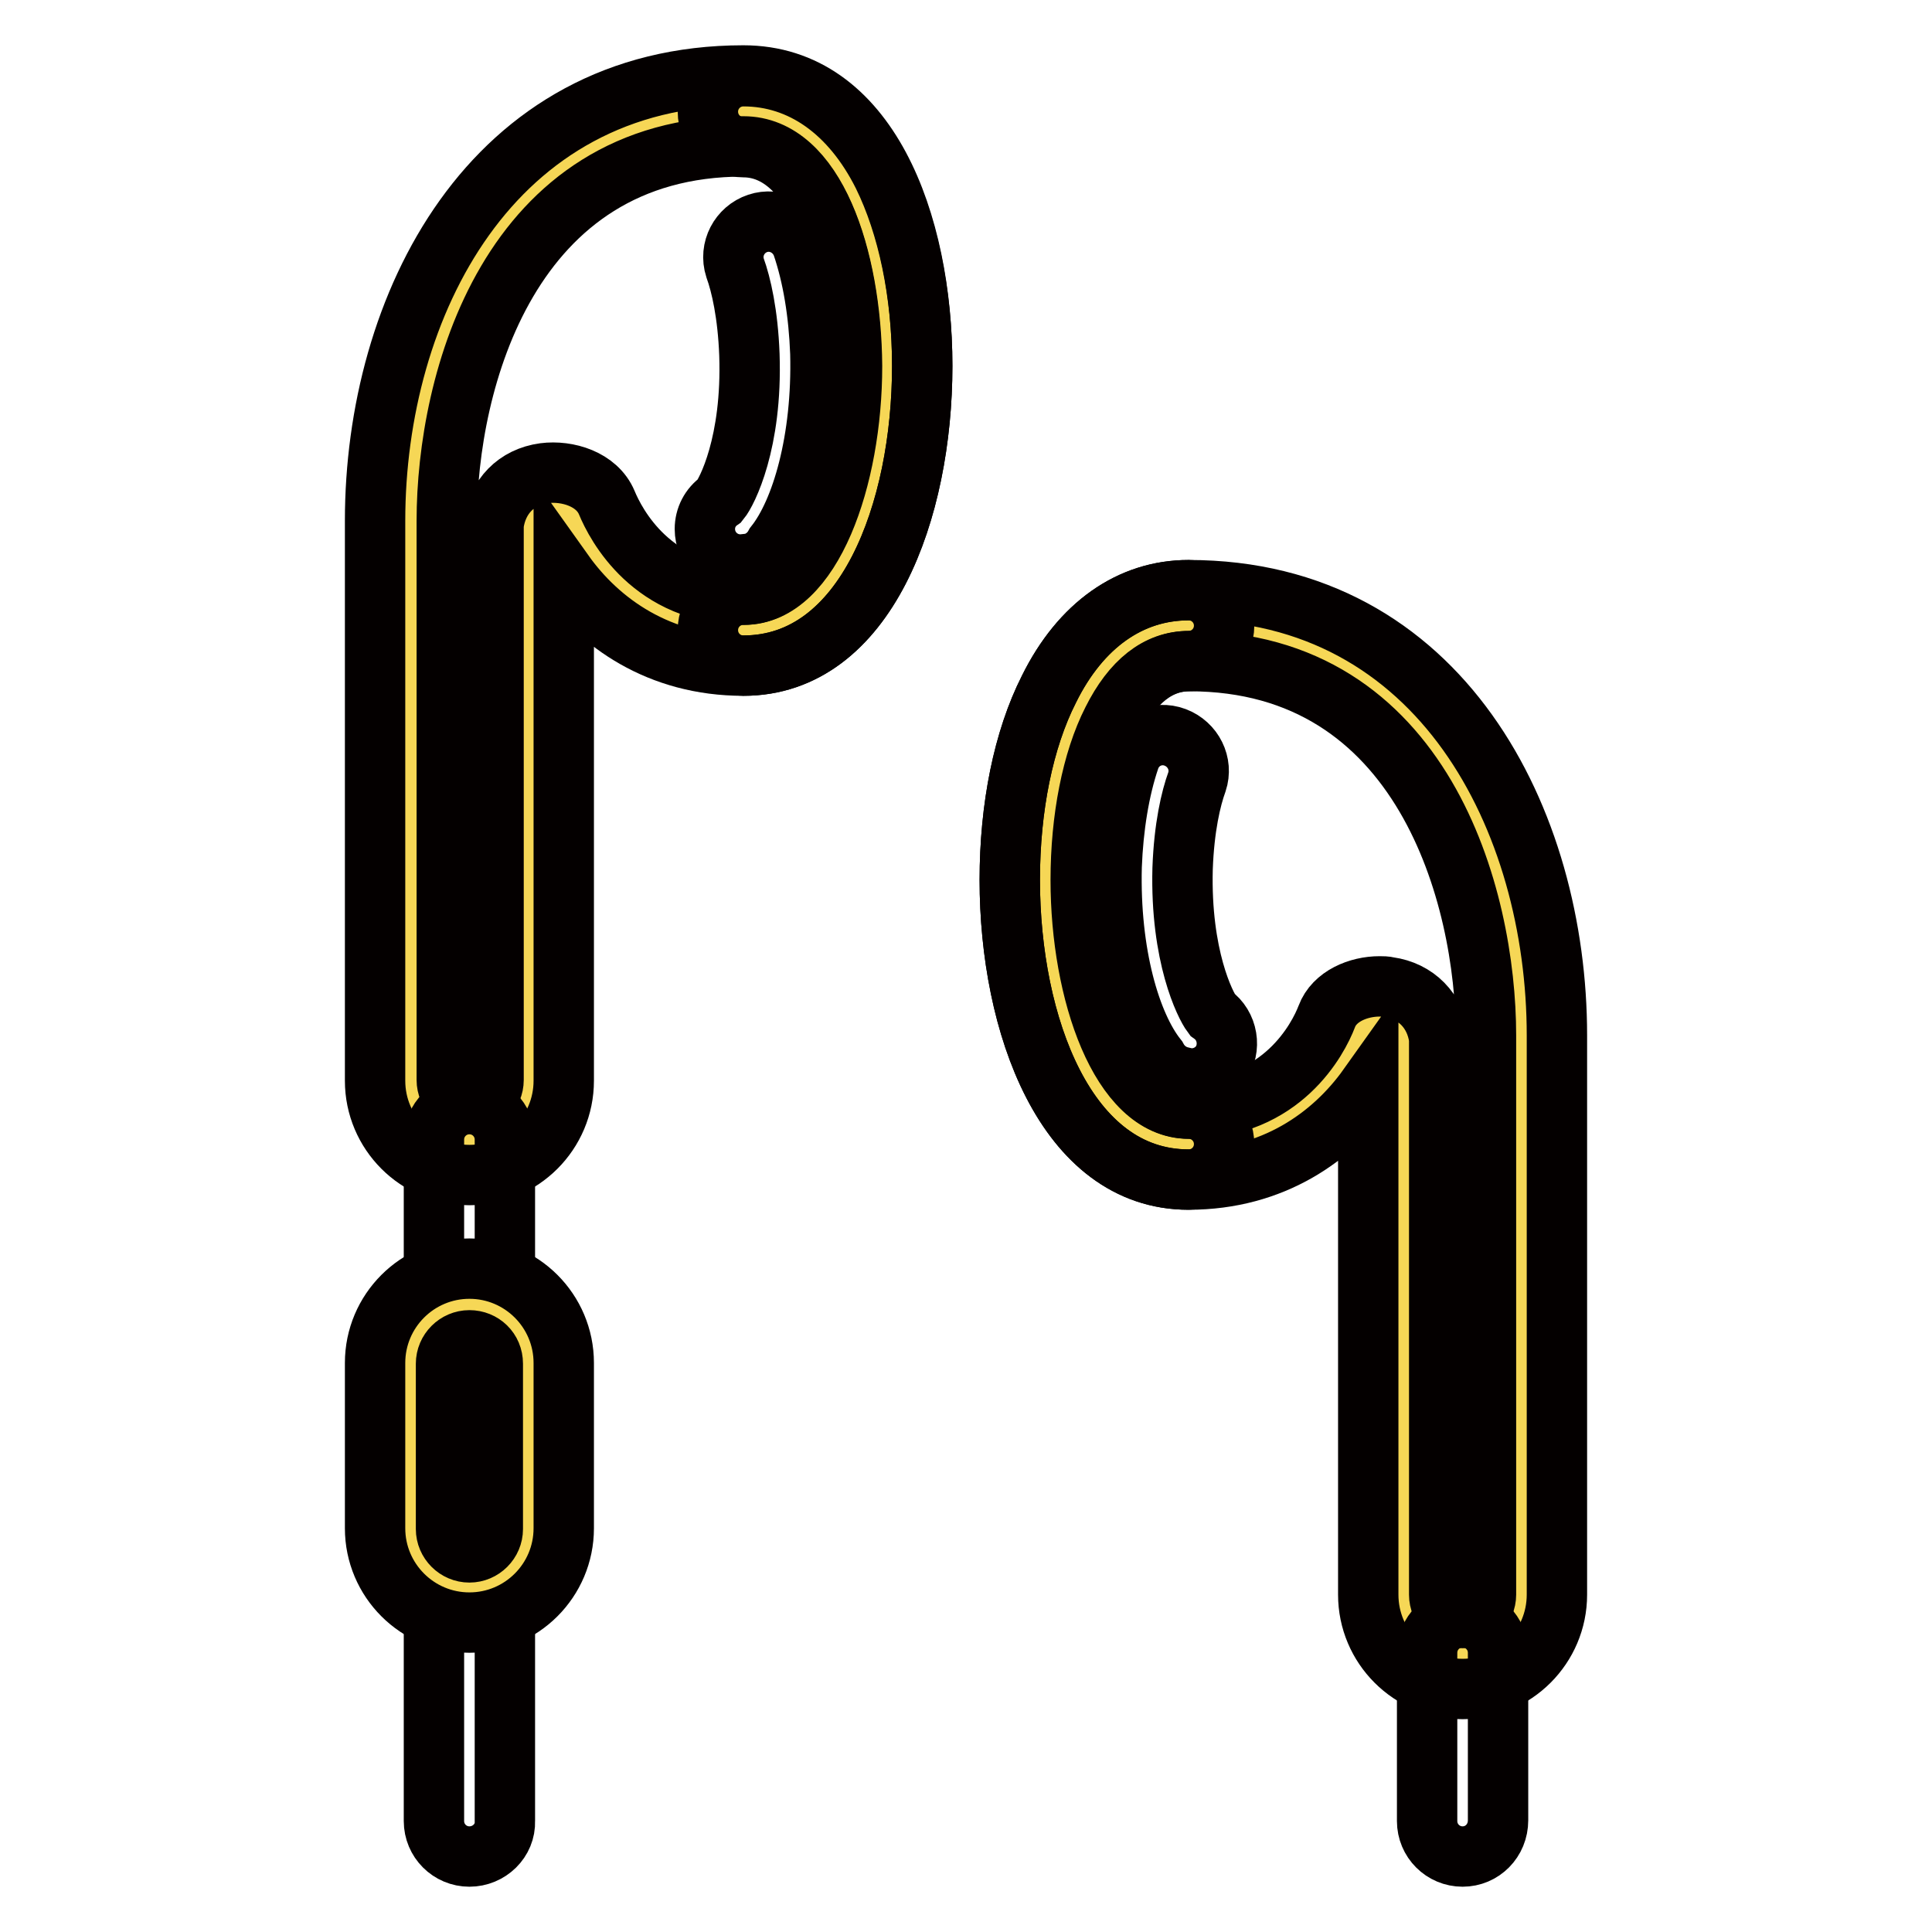
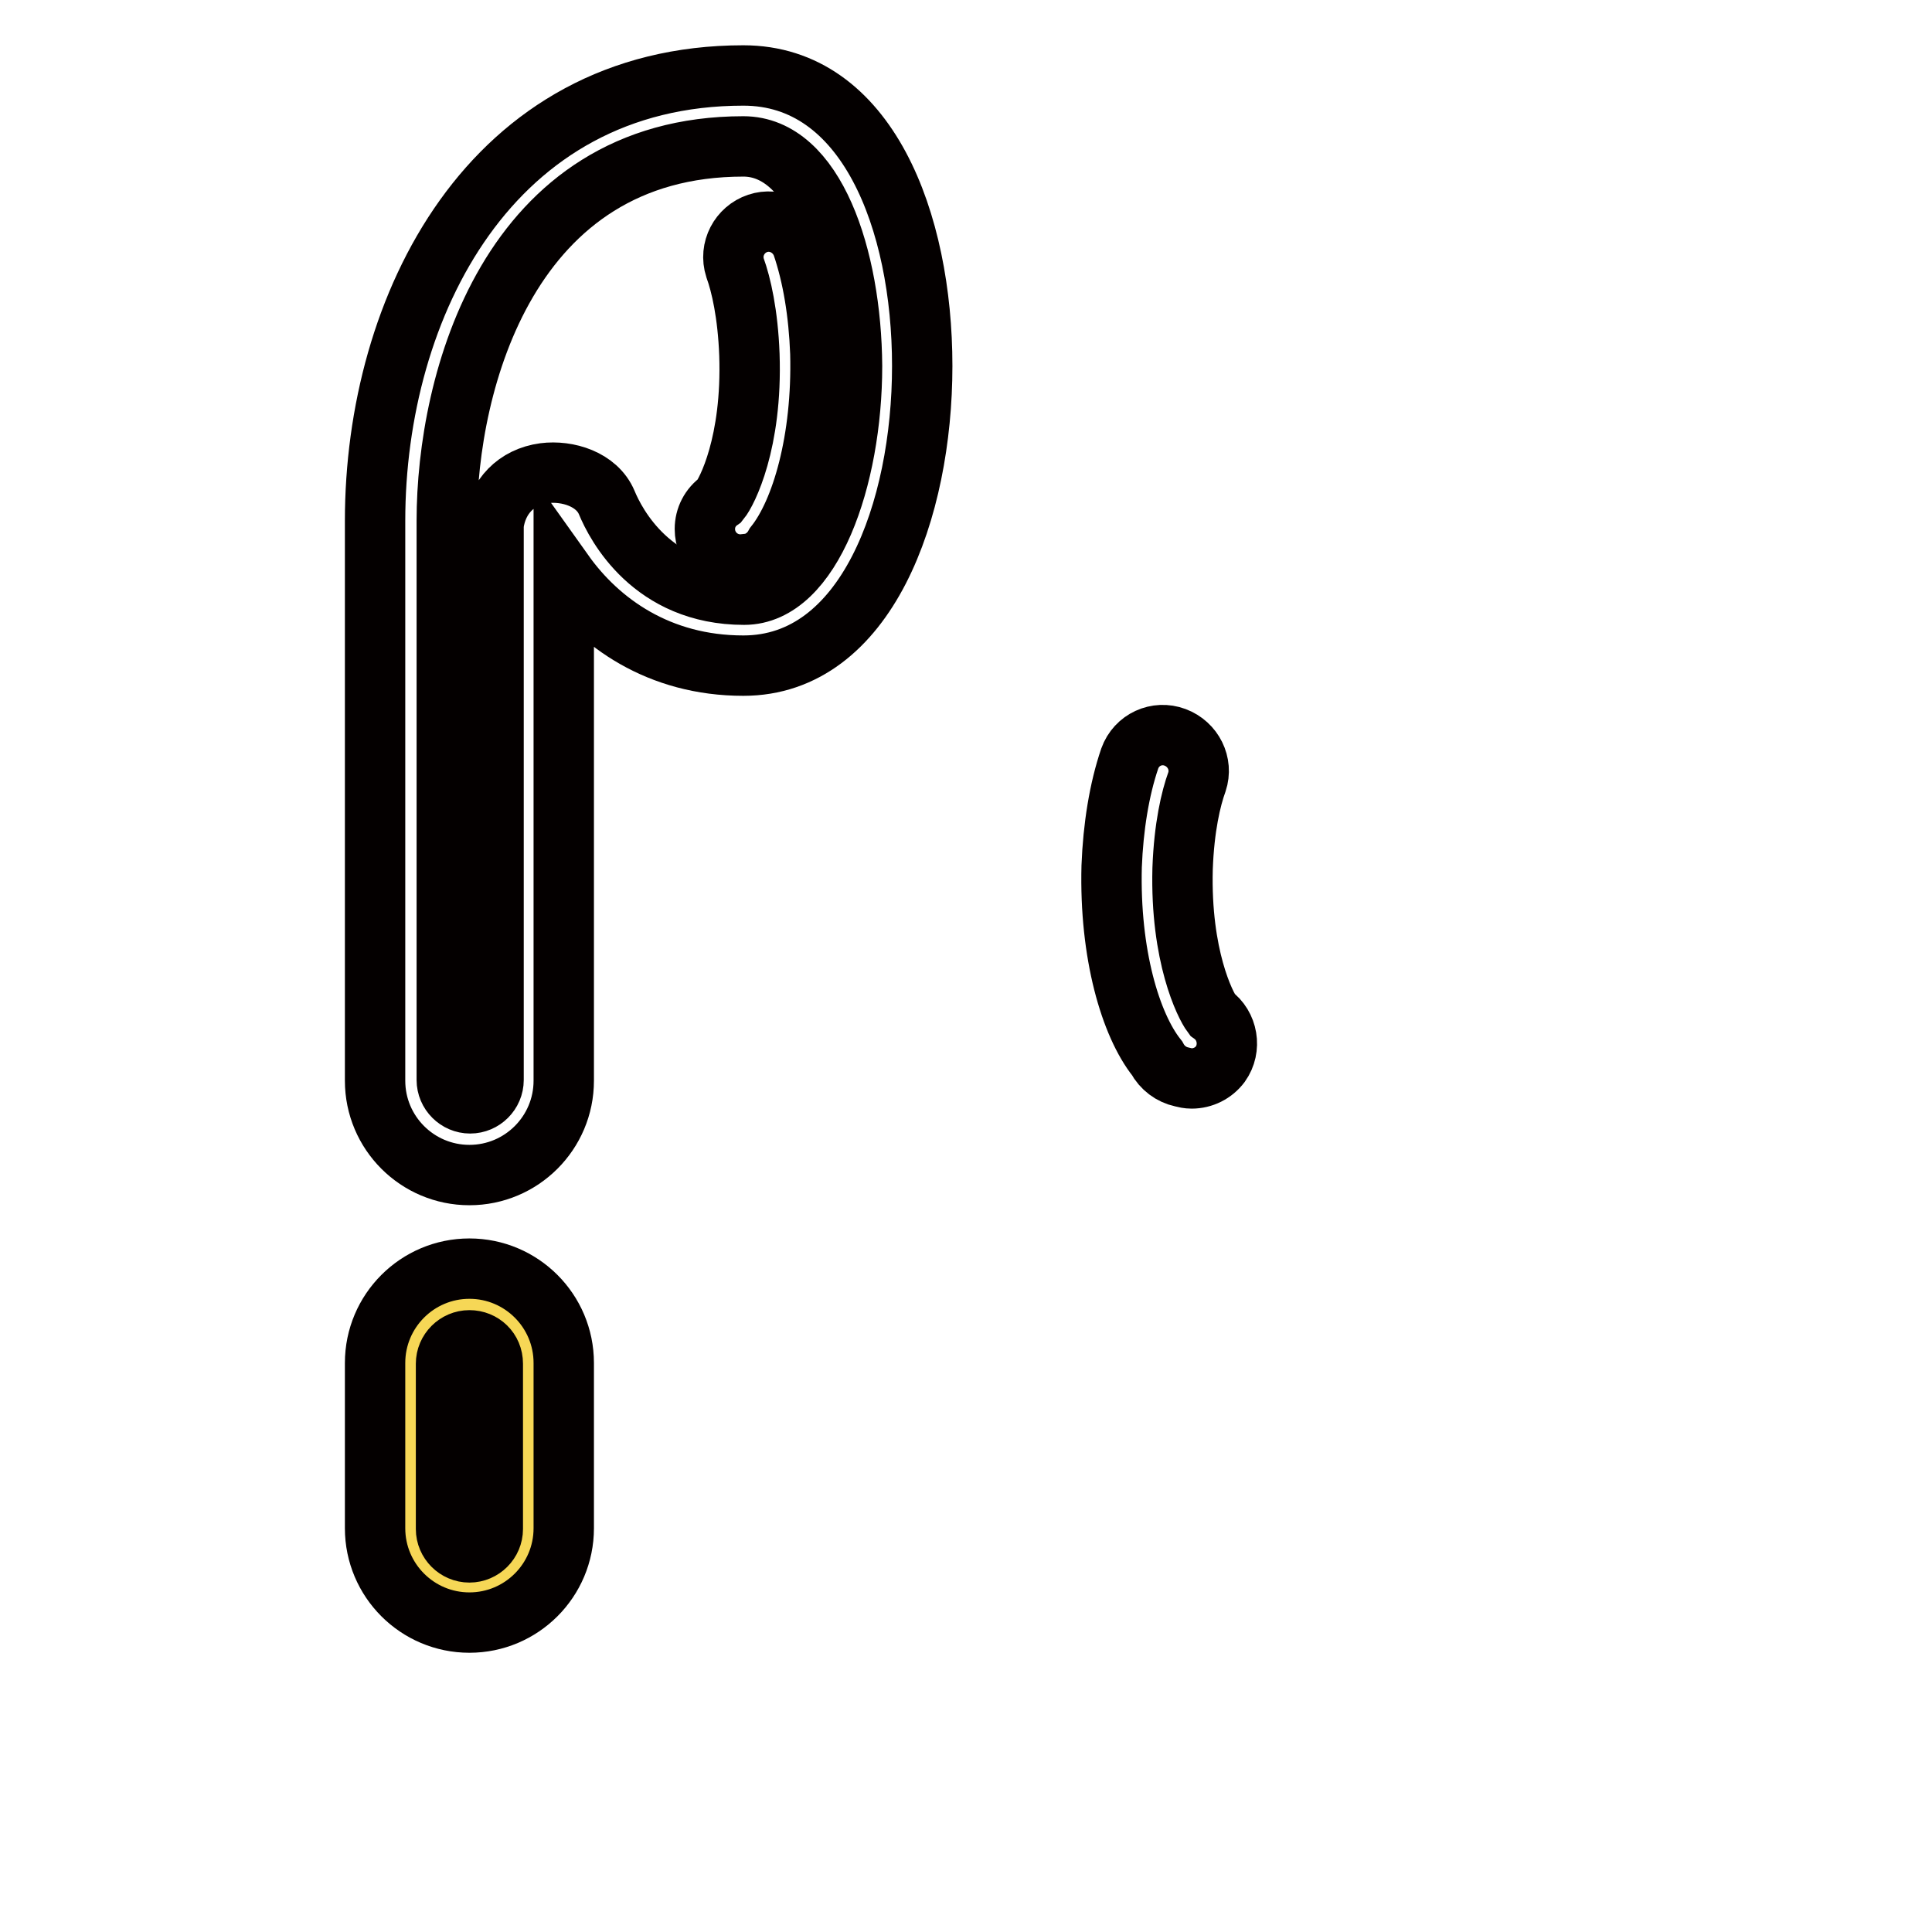
<svg xmlns="http://www.w3.org/2000/svg" version="1.1" x="0px" y="0px" viewBox="0 0 256 256" enable-background="new 0 0 256 256" xml:space="preserve">
  <g>
-     <path stroke-width="8" fill-opacity="0" stroke="#f6d756" d="M62.2,150.9c-4.3,0-7.8-3.5-7.8-7.8V69c0-23.5,11.7-54.3,44.1-54.3c25.9,0,24.7,68.7,0,68.7 c-14.4,0-20.8-10.7-22.6-15.1c-0.4-1-5.4-2.4-5.9,1.8v73.1C70,147.5,66.5,150.9,62.2,150.9z" />
    <path stroke-width="8" fill-opacity="0" stroke="#040000" d="M62.2,155.7c-6.9,0-12.5-5.6-12.5-12.5V69c0-28.4,15.3-59,48.8-59c16.4,0,23.7,19.3,23.7,38.5 c0,19.1-7.4,39.7-23.7,39.7c-11.2,0-19.1-5.7-23.8-12.3v67.3C74.7,150.1,69.1,155.7,62.2,155.7z M98.5,19.4 c-31.1,0-39.3,31.2-39.3,49.6v74.1c0,1.7,1.4,3.1,3.1,3.1c1.7,0,3.1-1.4,3.1-3.1V70.1c0-0.2,0-0.4,0-0.6c0.5-3.7,3-6.3,6.7-6.8 c3.1-0.4,7,0.8,8.3,3.9c1.2,2.9,6,12.2,18.2,12.2c8.9,0,14.3-15.4,14.3-30.3C112.8,34,107.9,19.4,98.5,19.4z" />
-     <path stroke-width="8" fill-opacity="0" stroke="#040000" d="M98.5,88.2c-2.6,0-4.7-2.1-4.7-4.7c0-2.6,2.1-4.7,4.7-4.7c0,0,0,0,0,0c8.9,0,14.3-15.4,14.3-30.3 c0-14.4-4.9-29-14.3-29c-2.6,0-4.7-2.1-4.7-4.7c0-2.6,2.1-4.7,4.7-4.7l0,0c7.7,0,14.3,4.7,18.5,13.1c3.3,6.7,5.2,15.7,5.2,25.3 C122.2,67.6,114.8,88.2,98.5,88.2z" />
-     <path stroke-width="8" fill-opacity="0" stroke="#f6d756" d="M193.8,219c4.3,0,7.8-3.5,7.8-7.8v-74.1c0-23.5-11.7-54.3-44.1-54.3c-25.9,0-24.7,68.7,0,68.7 c14.4,0,20.8-10.7,22.6-15.1c0.4-1,5.4-2.4,5.9,1.8v73.1C186,215.6,189.5,219,193.8,219L193.8,219z" />
-     <path stroke-width="8" fill-opacity="0" stroke="#040000" d="M193.8,223.8c-6.9,0-12.5-5.6-12.5-12.5V144c-4.7,6.6-12.6,12.3-23.8,12.3c-16.3,0-23.7-20.6-23.7-39.7 c0-9.6,1.8-18.6,5.2-25.3c4.2-8.5,10.8-13.1,18.5-13.1c33.5,0,48.8,30.6,48.8,59v74.1C206.3,218.2,200.7,223.8,193.8,223.8z  M182.8,130.7c0.4,0,0.8,0,1.2,0.1c3.6,0.5,6.2,3.1,6.7,6.8c0,0.2,0,0.4,0,0.6v73.1c0,1.7,1.4,3.1,3.1,3.1c1.7,0,3.1-1.4,3.1-3.1 v-74.1c0-18.4-8.3-49.6-39.3-49.6c-4.1,0-7.5,2.7-10.1,7.9c-2.7,5.3-4.2,13.1-4.2,21.1c0,14.9,5.3,30.3,14.3,30.3 c12.3,0,17.1-9.3,18.2-12.2C176.8,132,180,130.7,182.8,130.7L182.8,130.7z" />
-     <path stroke-width="8" fill-opacity="0" stroke="#040000" d="M157.5,156.3c-16.3,0-23.7-20.6-23.7-39.7c0-9.6,1.8-18.6,5.2-25.3c4.2-8.5,10.8-13.1,18.5-13.1 c2.6,0,4.7,2.1,4.7,4.7c0,2.6-2.1,4.7-4.7,4.7c-4.1,0-7.5,2.7-10.1,7.9c-2.7,5.3-4.2,13-4.2,21.1c0,14.9,5.3,30.3,14.3,30.3 c2.6,0,4.7,2.1,4.7,4.7C162.2,154.2,160.1,156.3,157.5,156.3z M193.8,246c-2.6,0-4.7-2.1-4.7-4.7V219c0-2.6,2.1-4.7,4.7-4.7 c2.6,0,4.7,2.1,4.7,4.7v22.2C198.5,243.9,196.4,246,193.8,246L193.8,246z M62.2,246c-2.6,0-4.7-2.1-4.7-4.7v-90.3 c0-2.6,2.1-4.7,4.7-4.7c2.6,0,4.7,2.1,4.7,4.7v90.3C67,243.9,64.8,246,62.2,246z" />
    <path stroke-width="8" fill-opacity="0" stroke="#f6d756" d="M62.2,210.3c-4.3,0-7.8-3.5-7.8-7.8v-21.9c0-4.3,3.5-7.8,7.8-7.8c4.3,0,7.8,3.5,7.8,7.8c0,0,0,0,0,0v21.9 C70,206.8,66.5,210.3,62.2,210.3z" />
    <path stroke-width="8" fill-opacity="0" stroke="#040000" d="M62.2,215c-6.9,0-12.5-5.6-12.5-12.5v-21.9c0-6.9,5.6-12.5,12.5-12.5c6.9,0,12.5,5.6,12.5,12.5v21.9 C74.7,209.4,69.1,215,62.2,215z M62.2,177.6c-1.7,0-3.1,1.4-3.1,3.1v21.9c0,1.7,1.4,3.1,3.1,3.1c1.7,0,3.1-1.4,3.1-3.1v-21.9 C65.3,178.9,63.9,177.6,62.2,177.6z M98.1,74.8c-2.6,0-4.7-2.1-4.7-4.7c0-1.5,0.7-2.9,2-3.8c0.9-1.1,4.3-7.6,3.9-19.3 c-0.2-5.4-1.1-9.3-1.9-11.5c-0.8-2.5,0.6-5.1,3-5.9c2.4-0.8,5,0.5,5.9,2.9c1.4,4.1,2.2,9,2.4,14.3c0.3,11.5-2.5,21-6,25.4 c-0.7,1.3-1.9,2.2-3.3,2.5C99,74.7,98.6,74.8,98.1,74.8z M98.5,74.7L98.5,74.7L98.5,74.7z M98.5,74.7L98.5,74.7L98.5,74.7z  M95.8,65.9L95.8,65.9C95.8,65.9,95.8,65.9,95.8,65.9z M157.9,142.9c-0.5,0-0.9-0.1-1.3-0.2c-1.4-0.3-2.6-1.2-3.3-2.5 c-3.5-4.4-6.3-13.8-6-25.4c0.2-5.2,1-10.2,2.4-14.3c0.9-2.5,3.6-3.7,6-2.8c2.4,0.9,3.7,3.5,2.9,5.9c-0.8,2.2-1.7,6-1.9,11.5 c-0.3,11.6,3,18.1,3.9,19.3c2.1,1.5,2.6,4.5,1.1,6.6C160.8,142.2,159.4,142.9,157.9,142.9z M157.5,142.8L157.5,142.8L157.5,142.8z  M157.5,142.8L157.5,142.8L157.5,142.8z M155.7,142.3L155.7,142.3L155.7,142.3z M155.6,142.3L155.6,142.3L155.6,142.3z  M155.6,142.3L155.6,142.3L155.6,142.3z M155.6,142.3L155.6,142.3C155.6,142.3,155.6,142.3,155.6,142.3z M160.2,134.1L160.2,134.1 L160.2,134.1z" />
  </g>
</svg>